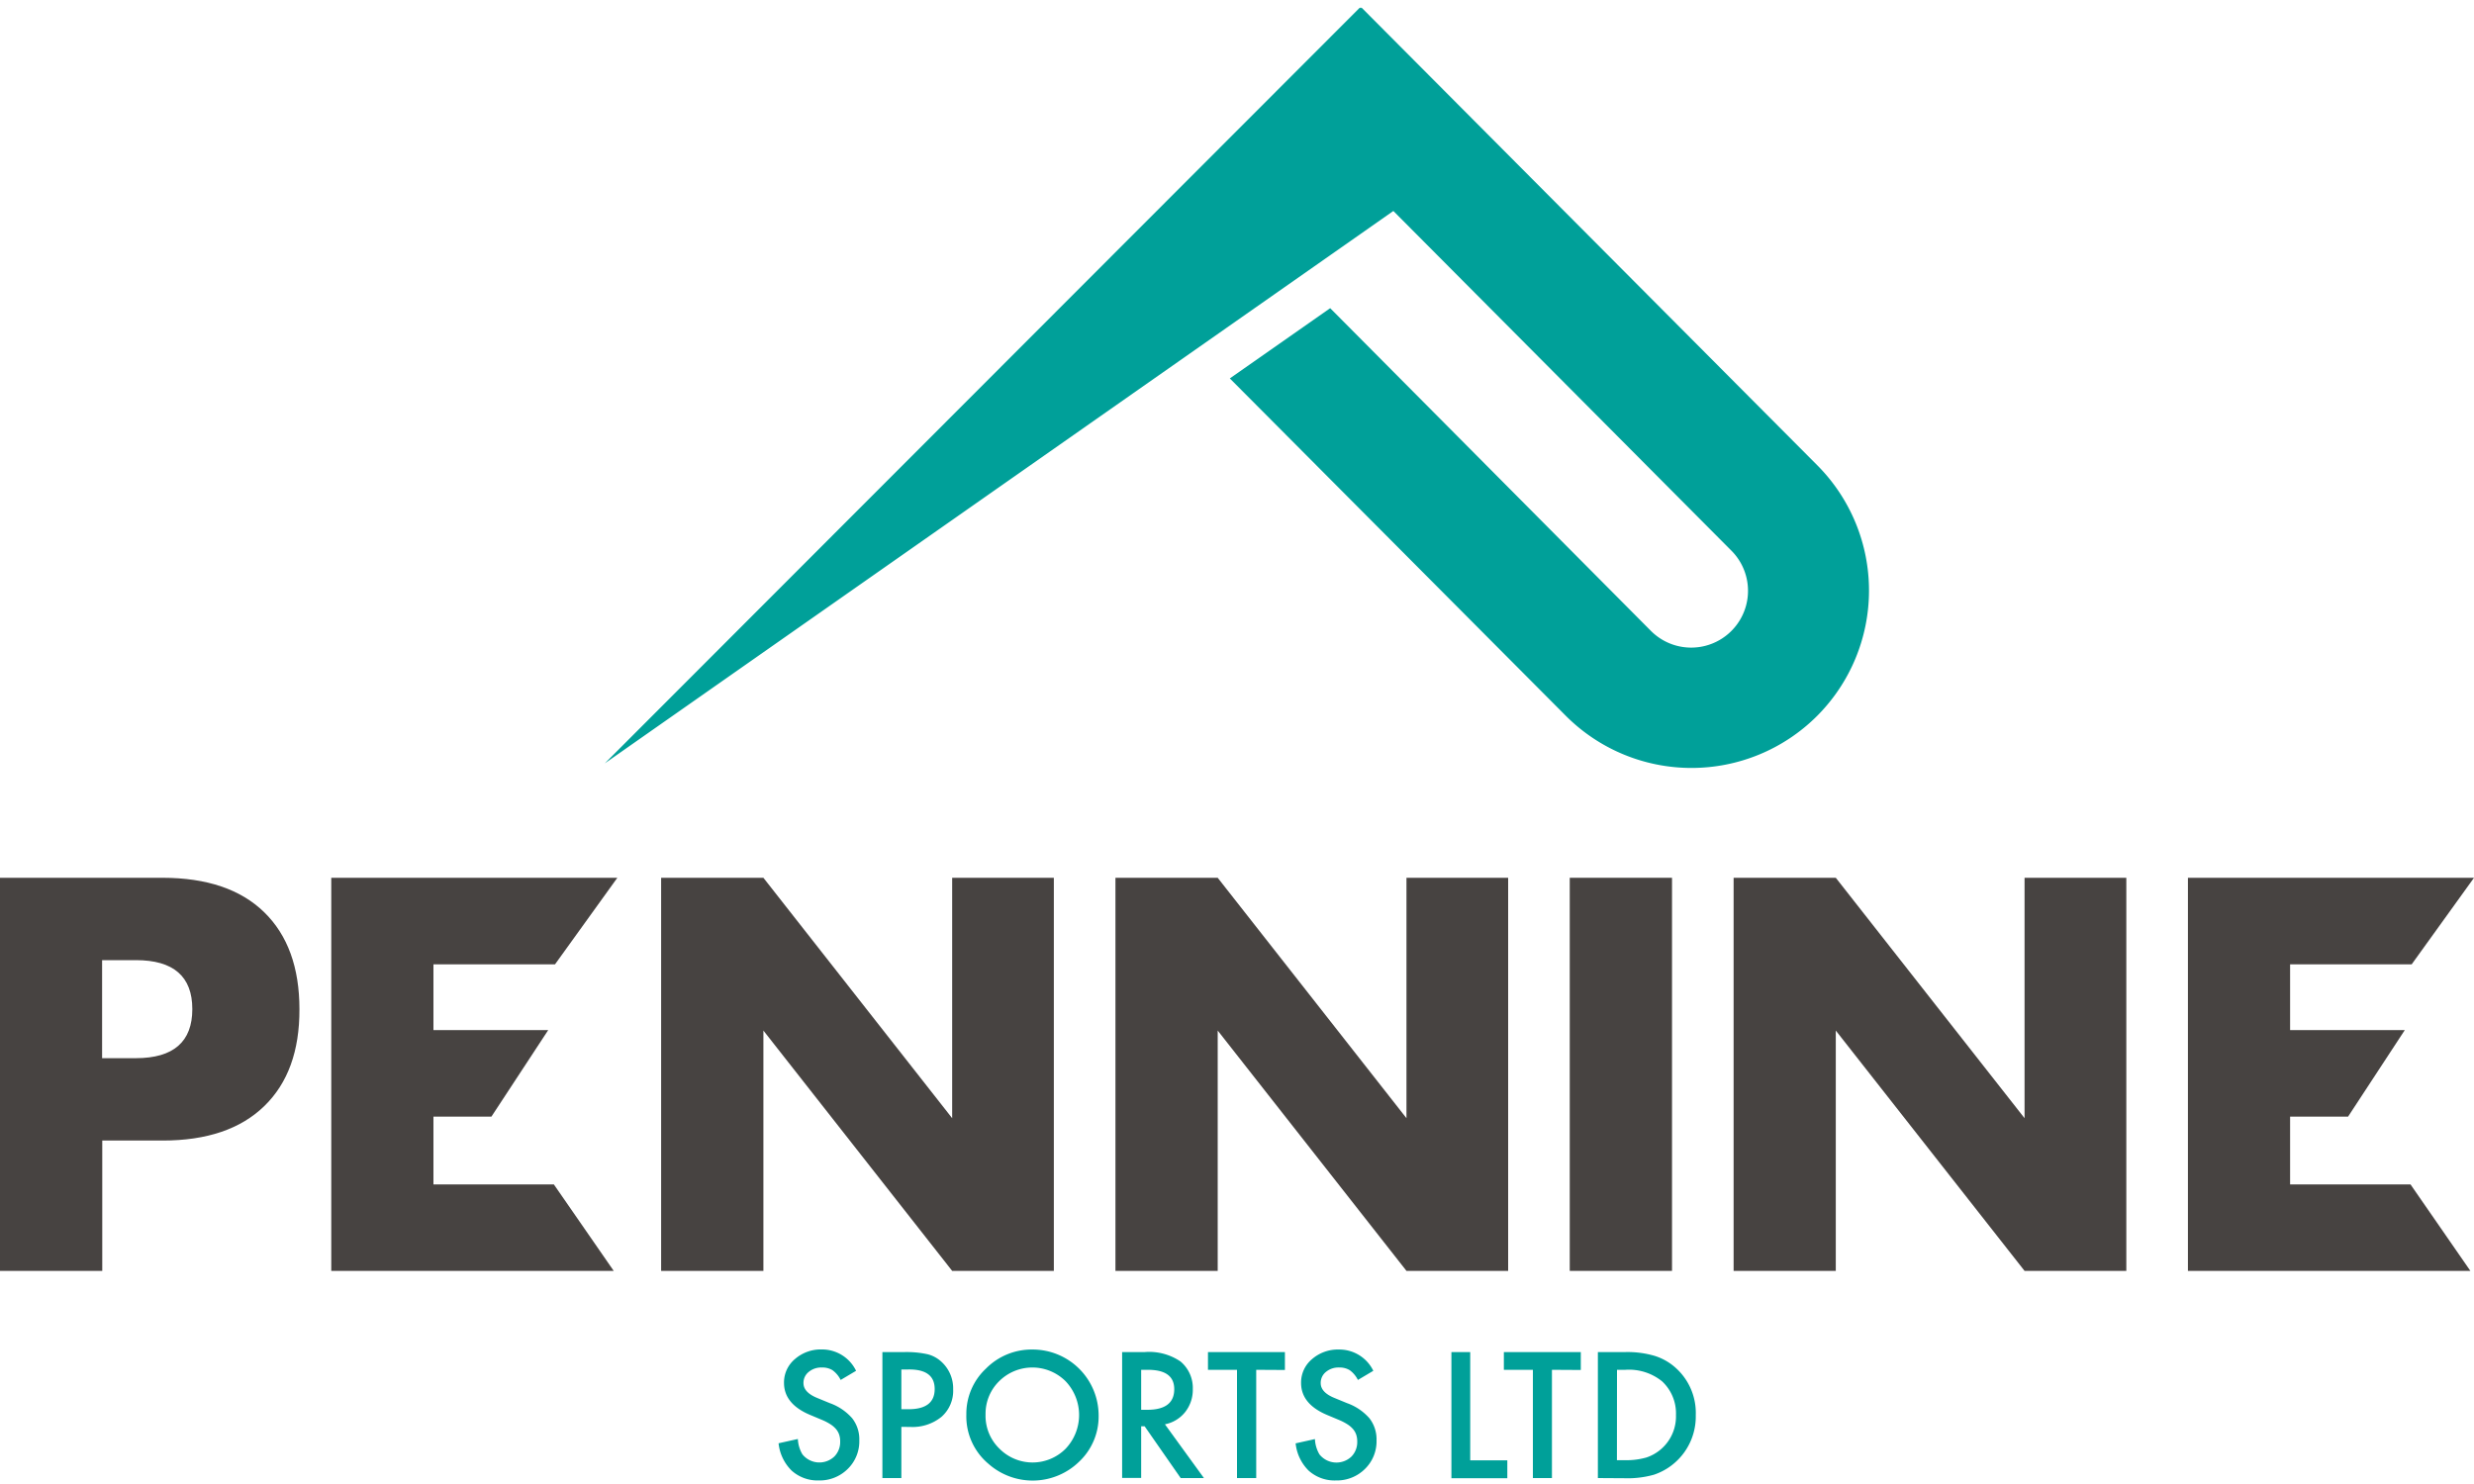
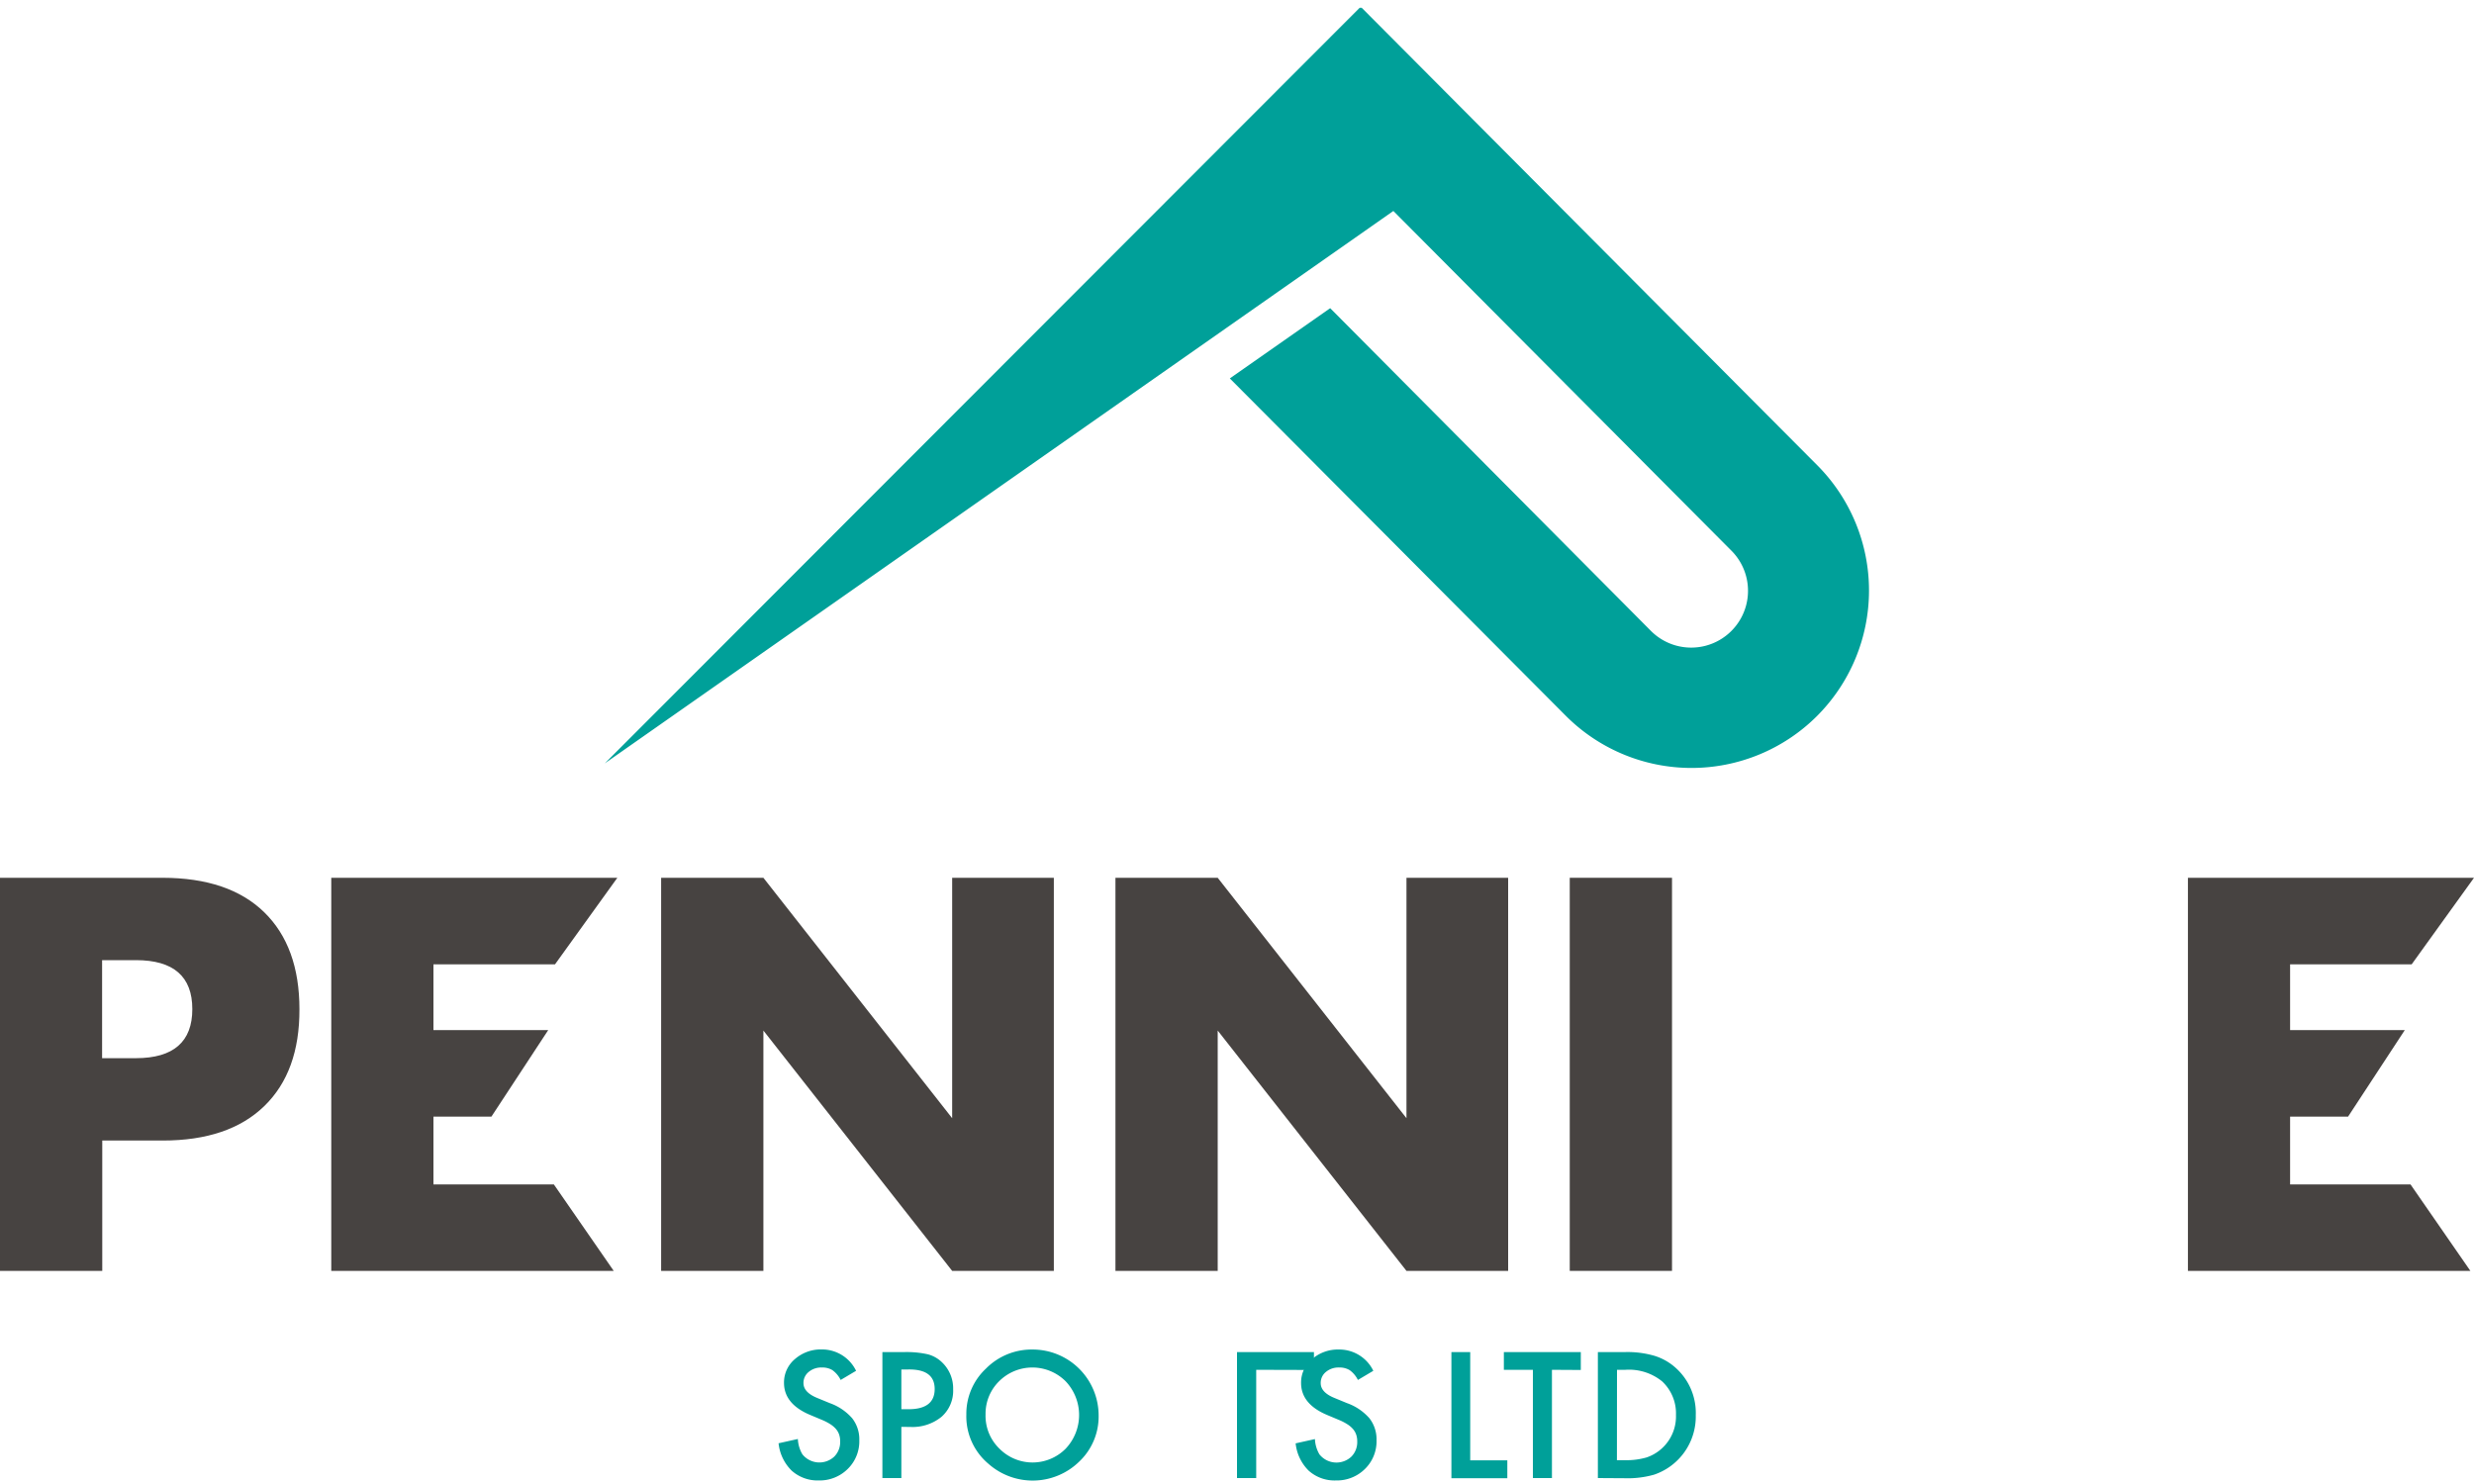
<svg xmlns="http://www.w3.org/2000/svg" id="Layer_1" data-name="Layer 1" viewBox="0 0 300 180">
  <defs>
    <style>.cls-1{fill:#474341;}.cls-2{fill:#00a099;}</style>
  </defs>
  <title>Artboard 1</title>
  <path class="cls-1" d="M19.72,106.47H0v47.68h12.4V138.34h7.34q8,0,12.3-4.17t4.27-11.76q0-7.59-4.27-11.76T19.72,106.47Zm-3.23,21.88H12.38V116.46h4.11q6.83,0,6.83,5.94T16.49,128.35Z" />
  <polygon class="cls-1" points="115.46 135.63 92.57 106.47 80.17 106.47 80.17 154.15 92.57 154.15 92.57 125 115.46 154.15 127.79 154.15 127.79 106.47 115.46 106.47 115.46 135.63" />
  <polygon class="cls-1" points="170.55 135.63 147.66 106.47 135.26 106.47 135.26 154.15 147.66 154.15 147.66 125 170.55 154.15 182.88 154.15 182.88 106.47 170.55 106.47 170.55 135.63" />
  <rect class="cls-1" x="190.35" y="106.47" width="12.4" height="47.68" />
-   <polygon class="cls-1" points="245.5 135.63 222.61 106.47 210.22 106.47 210.22 154.15 222.61 154.15 222.61 125 245.5 154.15 257.84 154.15 257.84 106.47 245.5 106.47 245.5 135.63" />
  <polygon class="cls-1" points="277.7 143.66 277.7 135.44 284.73 135.44 291.61 124.94 277.7 124.94 277.7 116.97 292.44 116.97 300 106.47 265.31 106.47 265.31 154.15 299.56 154.15 292.3 143.66 277.7 143.66" />
  <polygon class="cls-1" points="67.3 116.97 74.86 106.47 40.17 106.47 40.17 154.15 74.42 154.15 67.16 143.66 52.56 143.66 52.56 135.44 59.59 135.44 66.48 124.94 52.56 124.94 52.56 116.97 67.3 116.97" />
  <path class="cls-2" d="M103.81,166.27l-1.87,1.11a3.22,3.22,0,0,0-1-1.19,2.33,2.33,0,0,0-1.28-.32,2.36,2.36,0,0,0-1.6.54,1.69,1.69,0,0,0-.63,1.35q0,1.12,1.66,1.8l1.53.63a6.5,6.5,0,0,1,2.72,1.84,4.14,4.14,0,0,1,.86,2.66,4.68,4.68,0,0,1-1.41,3.49,4.83,4.83,0,0,1-3.52,1.39A4.7,4.7,0,0,1,96,178.38a5.43,5.43,0,0,1-1.59-3.32l2.34-.52a4,4,0,0,0,.55,1.86,2.64,2.64,0,0,0,3.87.27,2.5,2.5,0,0,0,.71-1.83,2.56,2.56,0,0,0-.12-.82,2.08,2.08,0,0,0-.39-.69,3.12,3.12,0,0,0-.68-.58,6.49,6.49,0,0,0-1-.52l-1.48-.62q-3.14-1.33-3.14-3.88a3.69,3.69,0,0,1,1.32-2.88,4.77,4.77,0,0,1,3.28-1.17A4.58,4.58,0,0,1,103.81,166.27Z" />
  <path class="cls-2" d="M109.3,173.07v6.21H107V164h2.62a11.8,11.8,0,0,1,2.9.27,3.91,3.91,0,0,1,1.74,1,4.36,4.36,0,0,1,1.32,3.25,4.2,4.2,0,0,1-1.41,3.33,5.57,5.57,0,0,1-3.8,1.23Zm0-2.14h.86q3.18,0,3.18-2.45t-3.28-2.37h-.76Z" />
  <path class="cls-2" d="M117.18,171.56a7.49,7.49,0,0,1,2.37-5.55,7.79,7.79,0,0,1,5.67-2.32,8,8,0,0,1,8,8,7.52,7.52,0,0,1-2.36,5.6,8.08,8.08,0,0,1-11,.26A7.51,7.51,0,0,1,117.18,171.56Zm2.33,0a5.53,5.53,0,0,0,1.7,4.17,5.65,5.65,0,0,0,8,0,5.94,5.94,0,0,0,0-8.2,5.71,5.71,0,0,0-8.05,0A5.52,5.52,0,0,0,119.51,171.59Z" />
-   <path class="cls-2" d="M141.26,172.76l4.73,6.52h-2.82L138.8,173h-.42v6.26h-2.31V164h2.7a6.76,6.76,0,0,1,4.38,1.14,4.18,4.18,0,0,1,1.49,3.35,4.35,4.35,0,0,1-.93,2.79A4.16,4.16,0,0,1,141.26,172.76ZM138.38,171h.73q3.28,0,3.28-2.5,0-2.35-3.19-2.35h-.82Z" />
-   <path class="cls-2" d="M152.33,166.15v13.13H150V166.15h-3.52V164h9.33v2.17Z" />
+   <path class="cls-2" d="M152.33,166.15v13.13H150V166.15V164h9.33v2.17Z" />
  <path class="cls-2" d="M166.53,166.27l-1.87,1.11a3.22,3.22,0,0,0-1-1.19,2.33,2.33,0,0,0-1.28-.32,2.36,2.36,0,0,0-1.6.54,1.69,1.69,0,0,0-.63,1.35q0,1.12,1.66,1.8l1.53.63a6.5,6.5,0,0,1,2.72,1.84,4.14,4.14,0,0,1,.86,2.66,4.68,4.68,0,0,1-1.41,3.49,4.83,4.83,0,0,1-3.52,1.39,4.7,4.7,0,0,1-3.29-1.18,5.43,5.43,0,0,1-1.59-3.32l2.34-.52a4,4,0,0,0,.55,1.86,2.64,2.64,0,0,0,3.87.27,2.5,2.5,0,0,0,.71-1.83,2.56,2.56,0,0,0-.12-.82,2.08,2.08,0,0,0-.39-.69,3.12,3.12,0,0,0-.68-.58,6.49,6.49,0,0,0-1-.52l-1.48-.62q-3.14-1.33-3.14-3.88a3.69,3.69,0,0,1,1.32-2.88,4.77,4.77,0,0,1,3.28-1.17A4.58,4.58,0,0,1,166.53,166.27Z" />
  <path class="cls-2" d="M178.28,164v13.13h4.5v2.17H176V164Z" />
  <path class="cls-2" d="M188.19,166.15v13.13h-2.31V166.15h-3.52V164h9.33v2.17Z" />
  <path class="cls-2" d="M193.76,179.28V164H197a11.66,11.66,0,0,1,3.65.46,6.83,6.83,0,0,1,2.61,1.51,7.33,7.33,0,0,1,2.37,5.68,7.44,7.44,0,0,1-5.06,7.22,11.75,11.75,0,0,1-3.6.43Zm2.31-2.17h1a8.66,8.66,0,0,0,2.59-.33,5.25,5.25,0,0,0,3.57-5.15,5.31,5.31,0,0,0-1.68-4.08,6.38,6.38,0,0,0-4.47-1.4h-1Z" />
  <path class="cls-2" d="M220.37,56.44,165.09.91,165,1l-.09-.09L73.34,92.59l95.62-67,41,41.21a6.89,6.89,0,0,1-9.77,9.72L161.3,37.38,149.13,45.9l40.73,40.91a21.53,21.53,0,0,0,30.44.07h0A21.53,21.53,0,0,0,220.37,56.44Z" />
</svg>